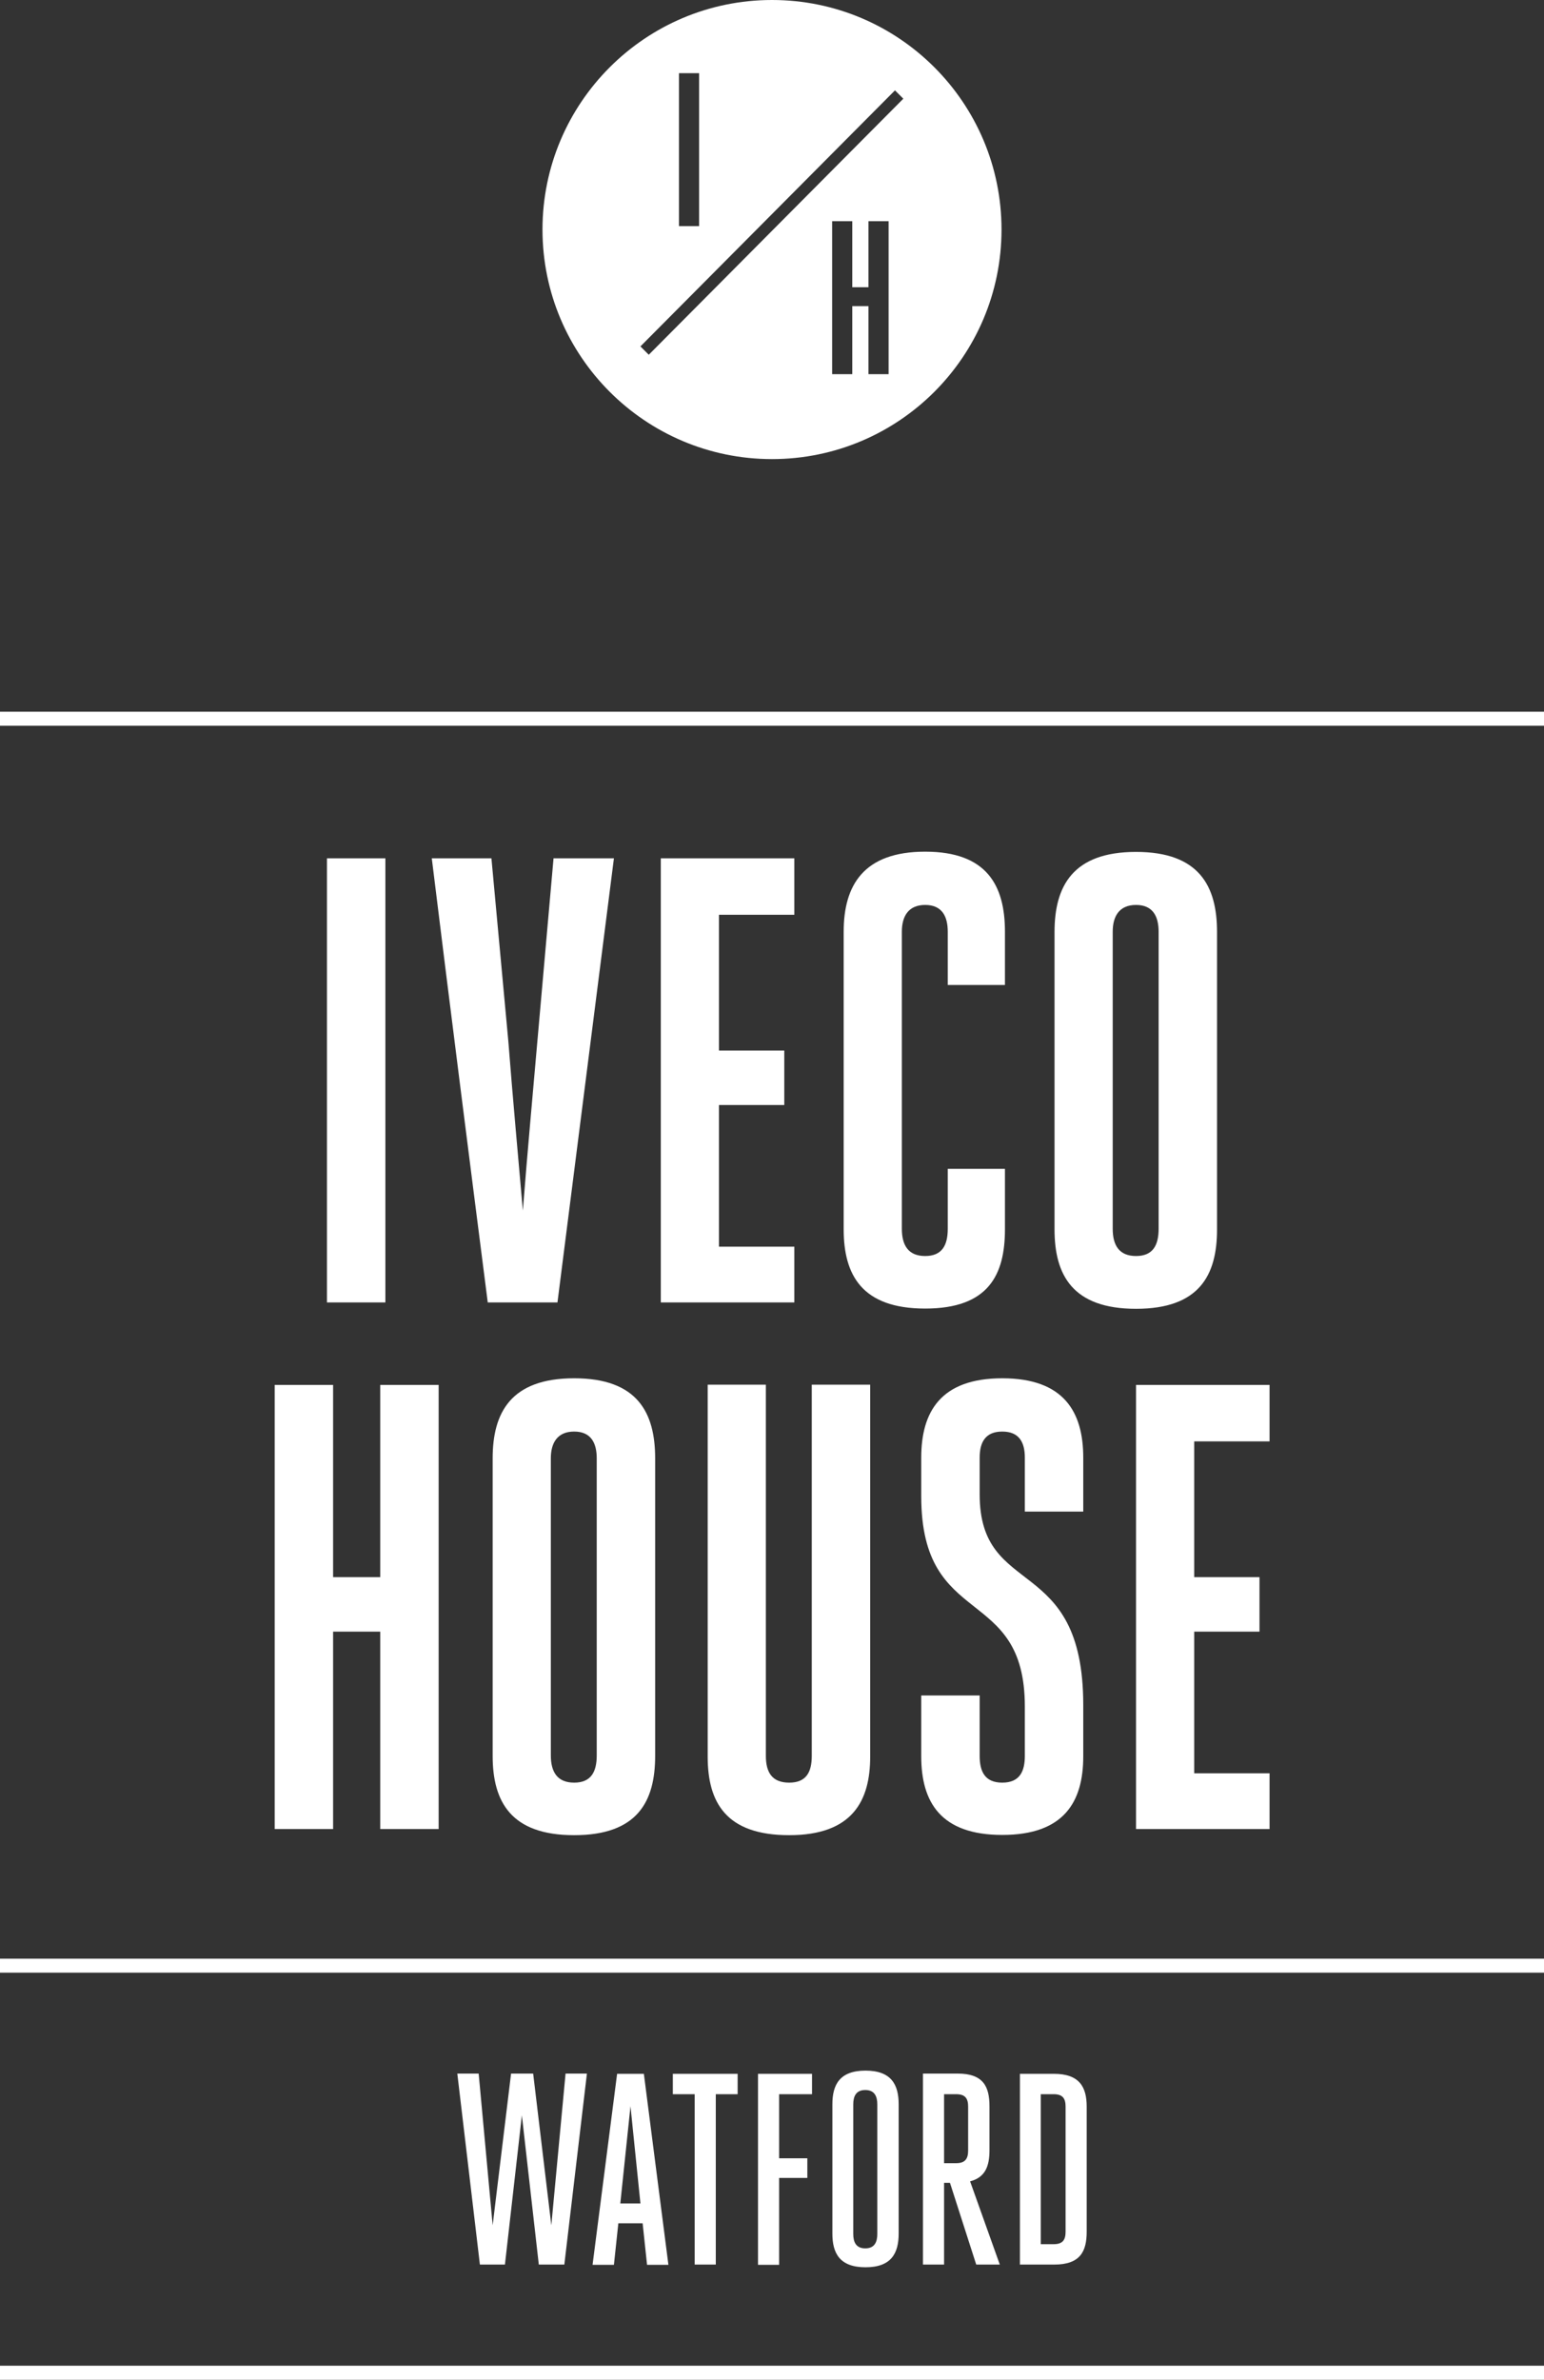
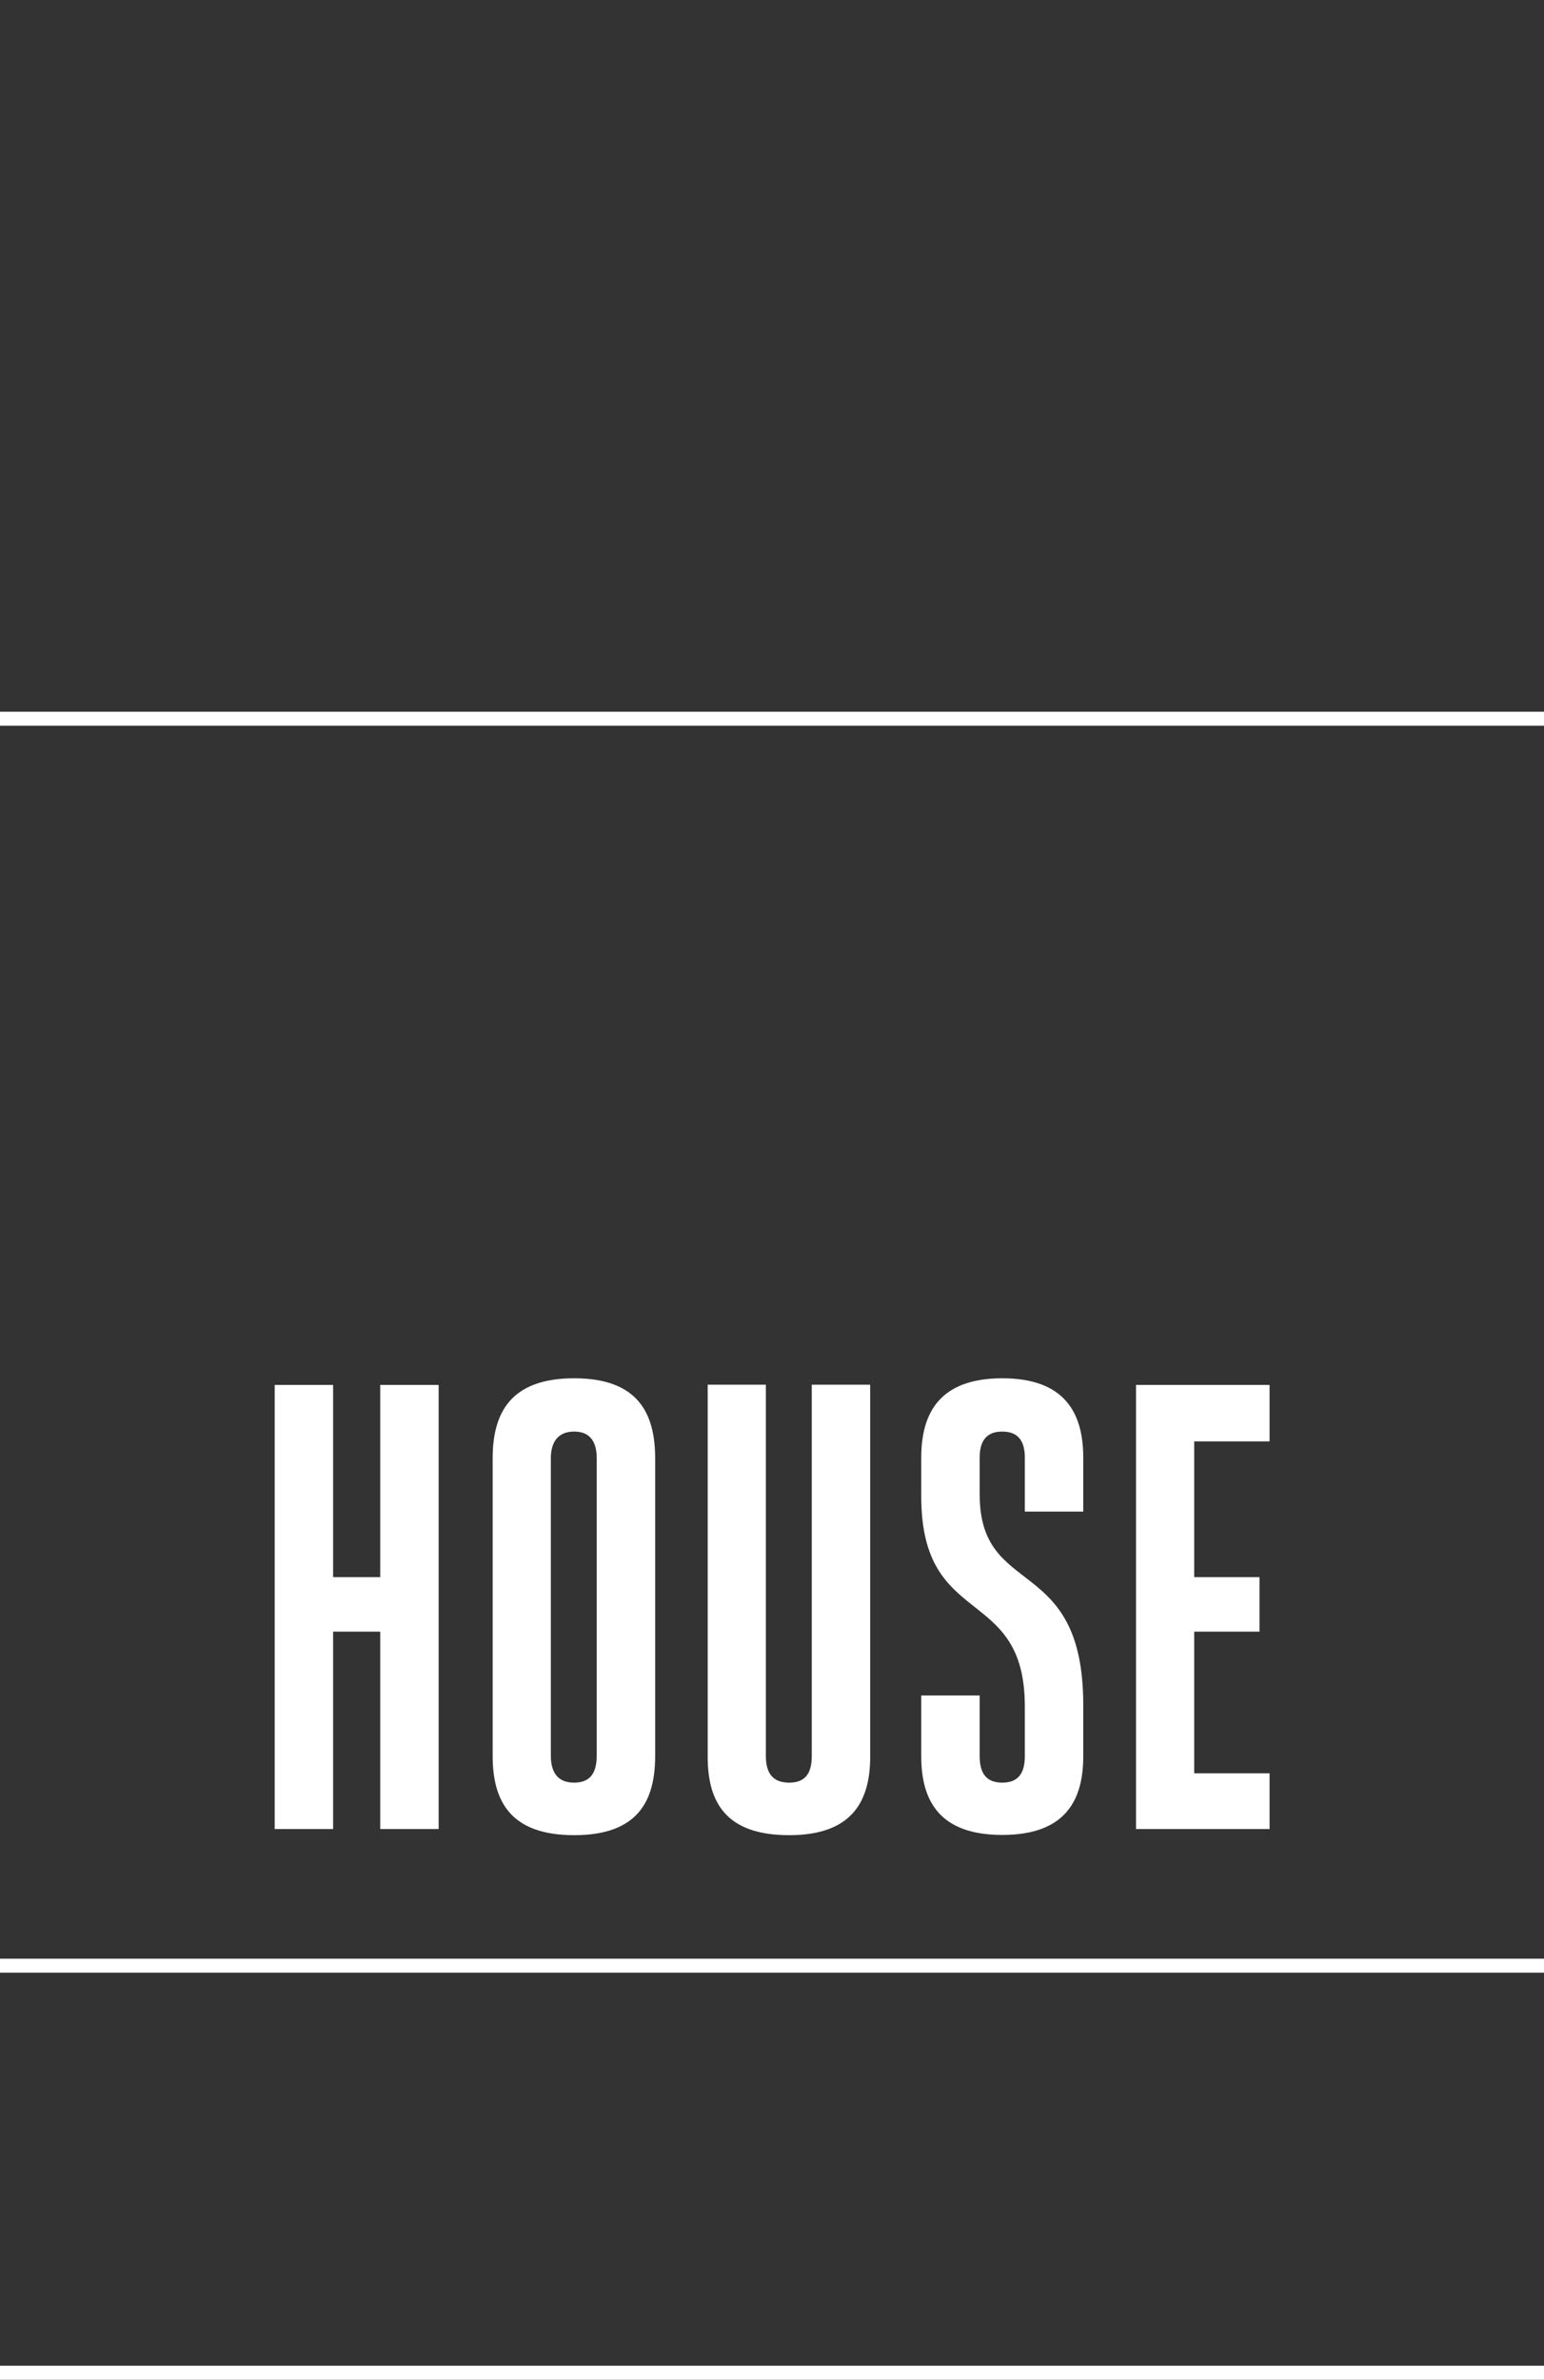
<svg xmlns="http://www.w3.org/2000/svg" id="Layer_1" version="1.1" viewBox="0 0 629 969.3">
  <rect x="0" y="0" width="629" height="969.3" fill="#333333" stroke="none" />
  <defs>
    <style>
      .st0 {
        fill: #fff;
      }
    </style>
  </defs>
  <rect class="st0" y="289.9" width="629" height="5.7" />
  <rect class="st0" y="797.8" width="629" height="5.7" />
  <rect class="st0" y="963.6" width="629" height="5.7" />
  <path class="st0" d="M486.5,664.6h26.6v-22.2h-26.6v-55.3h30.7v-23h-54.4v180.9h54.4v-22.7h-30.7v-57.6h0ZM417.5,715.2c0,6.2-2,10.9-9.2,10.9s-9.2-4.7-9.2-10.9v-24.6h-23.8v24.8c0,18.6,7.9,32,33,32s33-13.4,33-32v-20.9c0-62-42.2-42.9-42.2-85.8v-15c0-6.2,2.3-10.6,9.2-10.6s9.2,4.4,9.2,10.6v22h23.8v-22c0-18.6-7.9-32.3-33-32.3s-33,13.7-33,32.3v15.8c0,54.5,42.2,35.7,42.2,85.6v20.2h0ZM312.1,564h-23.8v151.5c0,18.6,7.4,32,33.2,32s33-14,33-32v-151.5h-23.8v151.2c0,6.7-2.3,10.9-9.2,10.9s-9.5-4.1-9.5-10.9v-151.2h0ZM233.9,747.5c25.8,0,33-13.7,33-32.3v-121.2c0-18.6-7.2-32.6-33-32.6s-33.2,14-33.2,32.6v121.2c0,18.6,7.4,32.3,33.2,32.3M233.9,726.1c-6.9,0-9.5-4.4-9.5-11.1v-121c0-6.2,2.6-10.9,9.5-10.9s9.2,4.7,9.2,10.9v121c0,6.7-2.3,11.1-9.2,11.1M135.7,664.6h19.2v80.4h23.8v-180.9h-23.8v78.3h-19.2v-78.3h-23.8v180.9h23.8v-80.4Z" />
-   <path class="st0" d="M462.8,533.1c25.8,0,33-13.7,33-32.3v-121.2c0-18.6-7.2-32.6-33-32.6s-33.2,14-33.2,32.6v121.2c0,18.6,7.4,32.3,33.2,32.3M462.8,511.6c-6.9,0-9.5-4.4-9.5-11.1v-121c0-6.2,2.6-10.9,9.5-10.9s9.2,4.7,9.2,10.9v121c0,6.7-2.3,11.1-9.2,11.1M386.1,500.5c0,6.7-2.3,11.1-9.2,11.1s-9.5-4.4-9.5-11.1v-121c0-6.2,2.6-10.9,9.5-10.9s9.2,4.7,9.2,10.9v21.7h23.3v-21.7c0-18.9-7.4-32.6-32.5-32.6s-33.2,13.7-33.2,32.6v121.2c0,18.6,7.4,32.3,33.2,32.3s32.5-13.7,32.5-32.3v-24.6h-23.3v24.3h0ZM292.9,450.1h26.6v-22.2h-26.6v-55.3h30.7v-23h-54.4v180.9h54.4v-22.7h-30.7v-57.6h0ZM250,349.6h-24.5l-6.6,74.7c-2,23-4.1,45.7-5.9,68.8-2-23-4.1-45.7-5.9-68.8l-6.9-74.7h-24.3c7.4,60.2,15.1,120.7,22.8,180.9h28.4l23-180.9h-.1ZM133.2,530.5h23.8v-180.9h-23.8v180.9Z" />
-   <path class="st0" d="M314.5,0c-51.6,0-93.5,41.9-93.5,93.5s41.9,93.5,93.5,93.5,93.5-41.8,93.5-93.5S366.1,0,314.5,0ZM276.6,29.8h8.2v62.3h-8.2V29.8ZM362,152.4h-8.2v-27.7h-6.6v27.7h-8.2v-62.3h8.2v26.9h6.6v-26.9h8.2v62.3ZM264.3,144.5l-3.4-3.4,103.7-104.3,3.4,3.4-103.7,104.3Z" />
-   <path class="st0" d="M415.4,922.4h14.1c10.6,0,13.2-5.4,13.2-13.4v-50.9c0-8-2.9-13.4-13.4-13.4h-13.8v77.8ZM424,914.1v-61.1h5.2c3.8,0,4.9,1.8,4.9,5.1v50.9c0,3.3-1.1,5.1-4.9,5.1h-5.2ZM384.6,881.1v-28.1h4.9c3.8,0,4.9,1.8,4.9,5.1v17.8c0,3.3-1.1,5.2-4.9,5.2h-4.9ZM376,922.4h8.6v-33.3h2.4l10.7,33.3h9.6l-12.1-33.9c6.2-1.6,7.9-6.2,7.9-12.7v-17.8c0-8-2.4-13.4-13-13.4h-14.1v77.8ZM347.6,857.2c0-3.3,1.1-5.9,4.9-5.9s4.9,2.6,4.9,5.9v52.7c0,3.3-1.1,5.9-4.9,5.9s-4.9-2.6-4.9-5.9v-52.7ZM352.6,923.5c10.5,0,13.5-5.7,13.5-13.7v-52.7c0-8-3-13.7-13.5-13.7s-13.5,5.7-13.5,13.7v52.7c0,8,3,13.7,13.5,13.7M317.4,922.4v-35.3h11.5v-8h-11.5v-26.1h13.4v-8.3h-22v77.8h8.6ZM291.6,853h8.9v-8.3h-26.4v8.3h8.9v69.4h8.6v-69.4ZM256.8,857.4l4.1,40.1h-8.2l4.2-40.1ZM262.2,844.7h-10.8l-10,77.8h8.7l1.8-16.9h9.9l1.8,16.9h8.7l-10-77.8ZM219.7,922.4h10.2l9.2-77.8h-8.7l-5.8,61.8-7.4-61.8h-9l-7.5,61.8-5.7-61.8h-8.7l9.2,77.8h10.2l6.9-60.8,6.9,60.8Z" />
</svg>